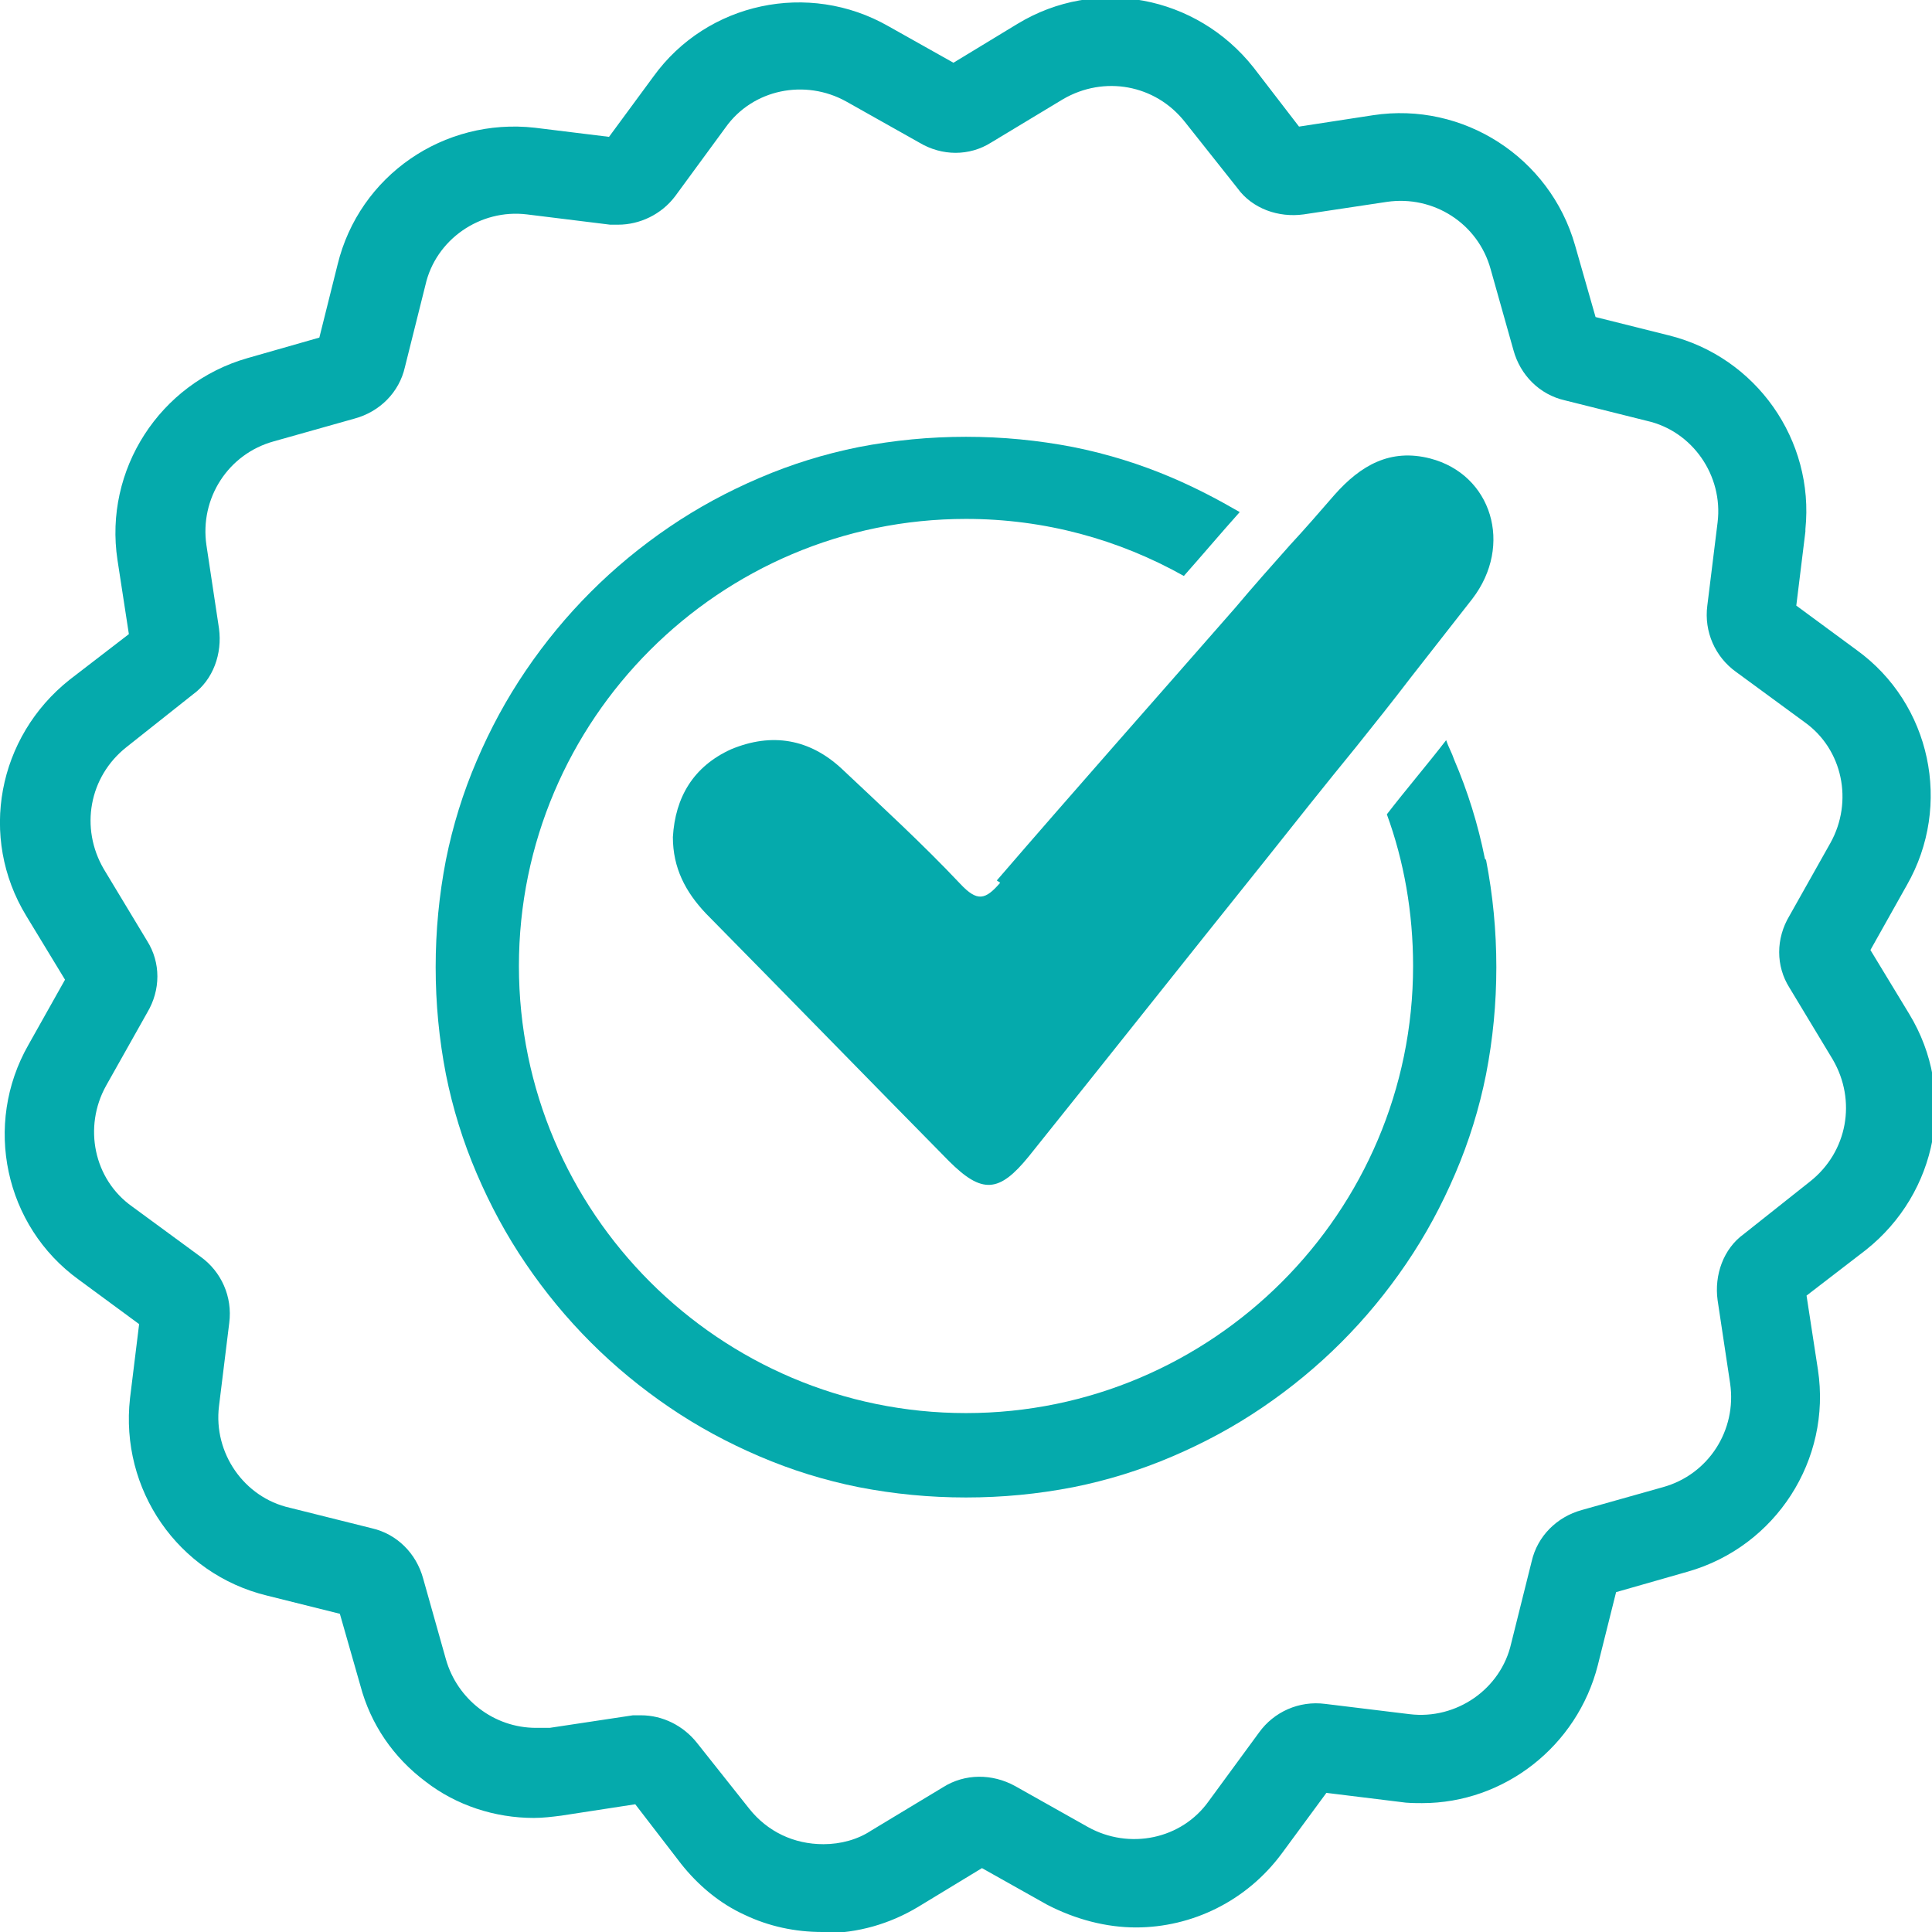
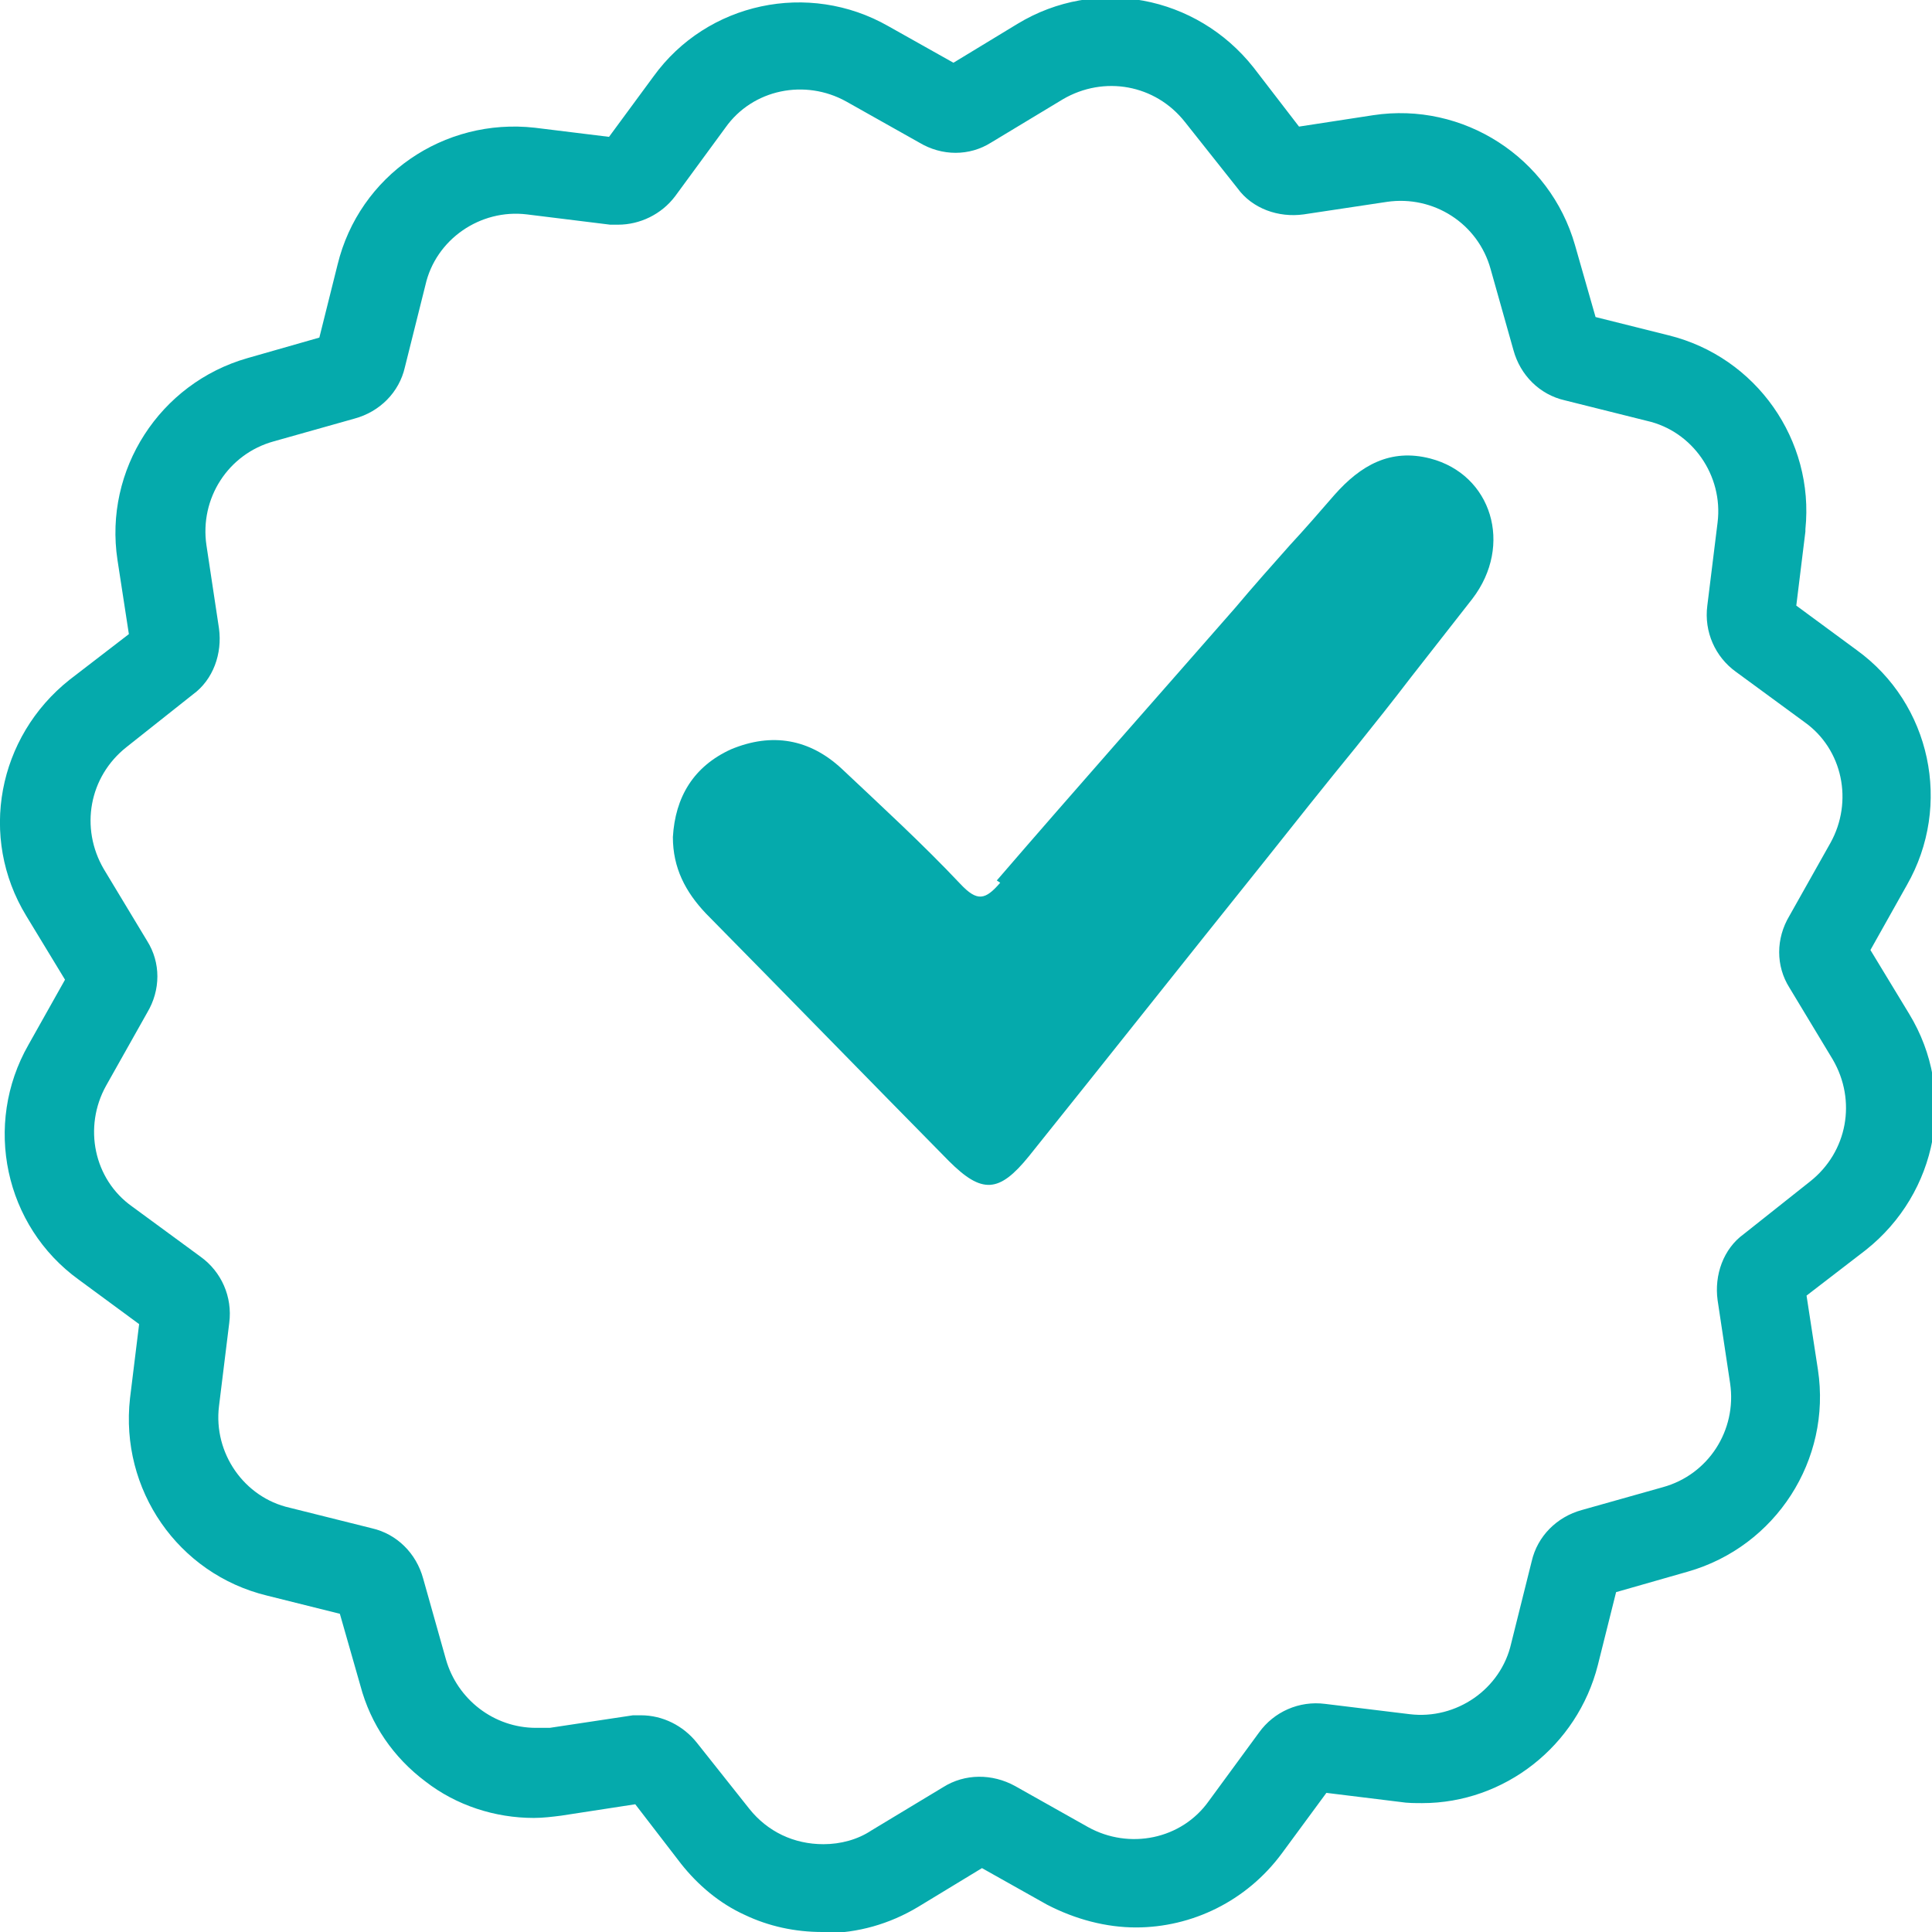
<svg xmlns="http://www.w3.org/2000/svg" width="78" height="78" viewBox="0 0 78 78" fill="none">
  <g clip-path="url(#clip0_10_564)">
    <path d="M33.198 78C32.093 78 31.034 77.77 30.067 77.309C29.054 76.849 28.18 76.112 27.489 75.237L25.647 72.843L22.654 73.303C22.286 73.35 21.917 73.395 21.549 73.395C19.983 73.395 18.418 72.889 17.175 71.922C15.886 70.955 14.965 69.62 14.55 68.054L13.721 65.153L10.774 64.417C7.183 63.542 4.835 60.135 5.249 56.451L5.617 53.458L3.177 51.662C0.184 49.498 -0.691 45.4 1.151 42.177L2.625 39.553L1.059 36.974C-0.875 33.797 -0.092 29.745 2.809 27.443L5.203 25.601L4.743 22.608C4.19 18.971 6.446 15.471 9.992 14.458L12.893 13.629L13.629 10.682C14.504 7.091 17.912 4.743 21.595 5.157L24.588 5.525L26.384 3.085C28.548 0.092 32.646 -0.783 35.869 1.059L38.493 2.533L41.072 0.967C44.249 -0.967 48.301 -0.184 50.603 2.717L52.445 5.111L55.438 4.651C59.076 4.098 62.575 6.354 63.588 9.9L64.417 12.8L67.364 13.537C70.909 14.412 73.257 17.773 72.889 21.365V21.457L72.521 24.45L74.961 26.246C77.954 28.41 78.829 32.508 76.987 35.731L75.514 38.355L77.079 40.934C79.013 44.111 78.23 48.163 75.329 50.465L72.935 52.307L73.395 55.3C73.948 58.938 71.692 62.437 68.146 63.45L65.246 64.279L64.509 67.225C63.68 70.495 60.733 72.797 57.418 72.797C57.142 72.797 56.819 72.797 56.543 72.751L53.55 72.383L51.754 74.823C50.327 76.757 48.117 77.816 45.861 77.816C44.663 77.816 43.42 77.493 42.269 76.895L39.645 75.421L37.066 76.987C35.915 77.678 34.626 78.046 33.291 78.046L33.198 78ZM25.877 69.251C26.752 69.251 27.581 69.666 28.133 70.357L30.252 73.027C30.988 73.948 32.047 74.455 33.244 74.455C33.935 74.455 34.626 74.27 35.178 73.902L38.079 72.152C38.954 71.6 40.059 71.6 40.98 72.106L43.927 73.764C45.584 74.685 47.703 74.27 48.808 72.705L50.834 69.942C51.432 69.113 52.445 68.653 53.504 68.791L56.911 69.206C58.799 69.436 60.595 68.192 61.01 66.351L61.838 63.035C62.069 62.023 62.851 61.24 63.864 60.963L67.133 60.042C68.975 59.536 70.126 57.74 69.85 55.852L69.344 52.491C69.206 51.478 69.574 50.419 70.403 49.821L73.073 47.703C74.593 46.505 74.961 44.433 73.994 42.776L72.244 39.875C71.692 39 71.692 37.895 72.244 36.974L73.902 34.027C74.823 32.37 74.409 30.252 72.843 29.146L70.08 27.12C69.251 26.522 68.791 25.509 68.929 24.45L69.344 21.089C69.574 19.201 68.331 17.405 66.489 16.991L63.174 16.162C62.161 15.932 61.378 15.149 61.102 14.136L60.181 10.867C59.674 9.025 57.878 7.874 55.991 8.15L52.629 8.656C51.616 8.795 50.557 8.426 49.959 7.597L47.841 4.927C46.644 3.407 44.571 3.039 42.914 4.006L40.013 5.756C39.138 6.308 38.033 6.308 37.112 5.756L34.165 4.098C32.508 3.177 30.39 3.592 29.285 5.157L27.259 7.92C26.706 8.656 25.831 9.071 24.956 9.071C24.864 9.071 24.726 9.071 24.634 9.071L21.273 8.656C19.385 8.426 17.589 9.669 17.175 11.511L16.346 14.826C16.116 15.839 15.333 16.622 14.32 16.898L11.051 17.819C9.209 18.326 8.058 20.122 8.334 22.009L8.841 25.371C8.979 26.384 8.61 27.443 7.782 28.041L5.111 30.159C3.592 31.357 3.223 33.429 4.19 35.086L5.94 37.987C6.492 38.862 6.492 39.967 5.94 40.888L4.282 43.835C3.361 45.492 3.776 47.61 5.341 48.715L8.104 50.742C8.933 51.34 9.393 52.353 9.255 53.412L8.841 56.773C8.61 58.661 9.854 60.457 11.695 60.871L15.011 61.7C16.024 61.93 16.806 62.713 17.083 63.726L18.004 66.995C18.464 68.607 19.937 69.758 21.641 69.758C21.825 69.758 22.009 69.758 22.194 69.758L25.555 69.251C25.555 69.251 25.831 69.251 25.969 69.251H25.877Z" fill="#05AAAC" />
    <path d="M40.381 35.639C39.783 36.329 39.461 36.421 38.77 35.685C37.25 34.073 35.593 32.554 33.981 31.034C32.692 29.837 31.172 29.561 29.515 30.251C27.995 30.942 27.259 32.185 27.166 33.797C27.166 35.04 27.673 36.007 28.502 36.882C31.771 40.197 35.04 43.558 38.309 46.874C39.645 48.209 40.335 48.163 41.532 46.69C44.71 42.73 47.841 38.77 51.018 34.81C52.261 33.244 53.504 31.679 54.747 30.159C55.484 29.238 56.221 28.317 56.958 27.351C57.786 26.292 58.615 25.233 59.444 24.174C61.102 22.009 60.227 19.155 57.74 18.51C56.129 18.096 54.931 18.786 53.873 19.983C53.274 20.674 52.675 21.365 52.077 22.009C51.34 22.838 50.603 23.667 49.867 24.542C46.643 28.226 43.42 31.863 40.243 35.547L40.381 35.639Z" fill="#05AAAC" />
-     <path d="M59.95 34.672C59.674 33.29 59.26 31.955 58.707 30.666C58.615 30.39 58.477 30.159 58.385 29.883C57.602 30.896 56.773 31.863 55.991 32.876C56.681 34.764 57.05 36.836 57.05 39C57.05 48.946 48.946 57.05 39 57.05C29.054 57.05 20.95 48.946 20.95 39C20.95 29.054 29.054 20.95 39 20.95C42.177 20.95 45.17 21.779 47.795 23.253C48.531 22.424 49.268 21.549 50.051 20.674C49.176 20.168 48.301 19.707 47.334 19.293C46.045 18.74 44.71 18.326 43.328 18.049C41.901 17.773 40.473 17.635 39 17.635C37.527 17.635 36.099 17.773 34.672 18.049C33.29 18.326 31.955 18.74 30.666 19.293C29.377 19.845 28.18 20.49 27.028 21.273C25.877 22.055 24.818 22.93 23.851 23.897C22.884 24.864 22.009 25.923 21.227 27.074C20.444 28.226 19.799 29.423 19.247 30.712C18.694 32.001 18.28 33.336 18.003 34.718C17.727 36.145 17.589 37.573 17.589 39.046C17.589 40.519 17.727 41.947 18.003 43.374C18.28 44.756 18.694 46.091 19.247 47.38C19.799 48.669 20.444 49.867 21.227 51.018C22.009 52.169 22.884 53.228 23.851 54.195C24.818 55.162 25.877 56.036 27.028 56.819C28.18 57.602 29.377 58.247 30.666 58.799C31.955 59.352 33.29 59.766 34.672 60.042C36.099 60.319 37.527 60.457 39 60.457C40.473 60.457 41.901 60.319 43.328 60.042C44.71 59.766 46.045 59.352 47.334 58.799C48.623 58.247 49.821 57.602 50.972 56.819C52.123 56.036 53.182 55.162 54.149 54.195C55.116 53.228 55.991 52.169 56.773 51.018C57.556 49.867 58.201 48.669 58.753 47.38C59.306 46.091 59.72 44.756 59.996 43.374C60.273 41.947 60.411 40.519 60.411 39.046C60.411 37.573 60.273 36.145 59.996 34.718L59.95 34.672Z" fill="#05AAAC" />
  </g>
  <defs>
    <clipPath id="clip0_10_564">
      <rect width="78" height="78" fill="white" />
    </clipPath>
  </defs>
</svg>